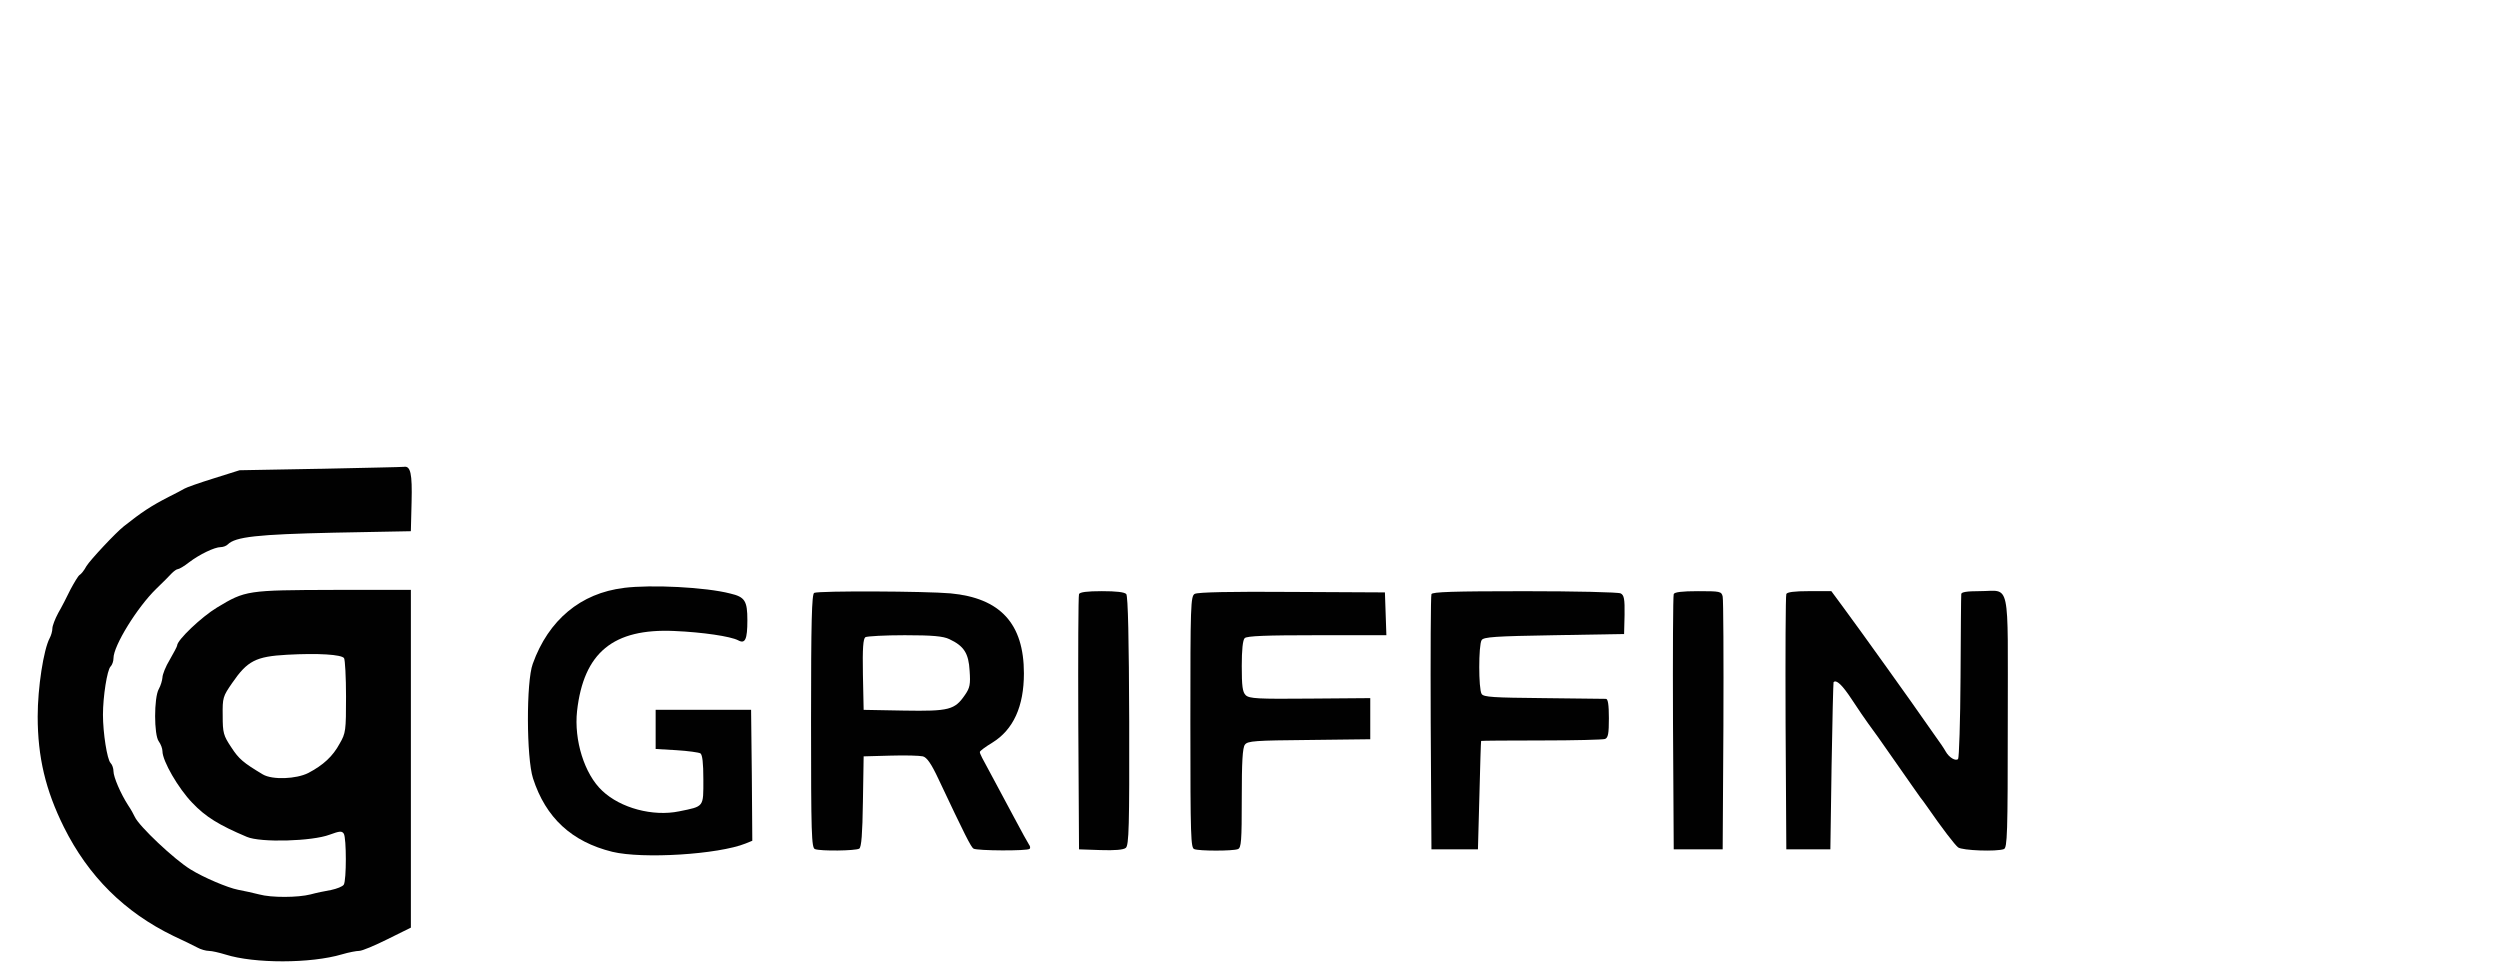
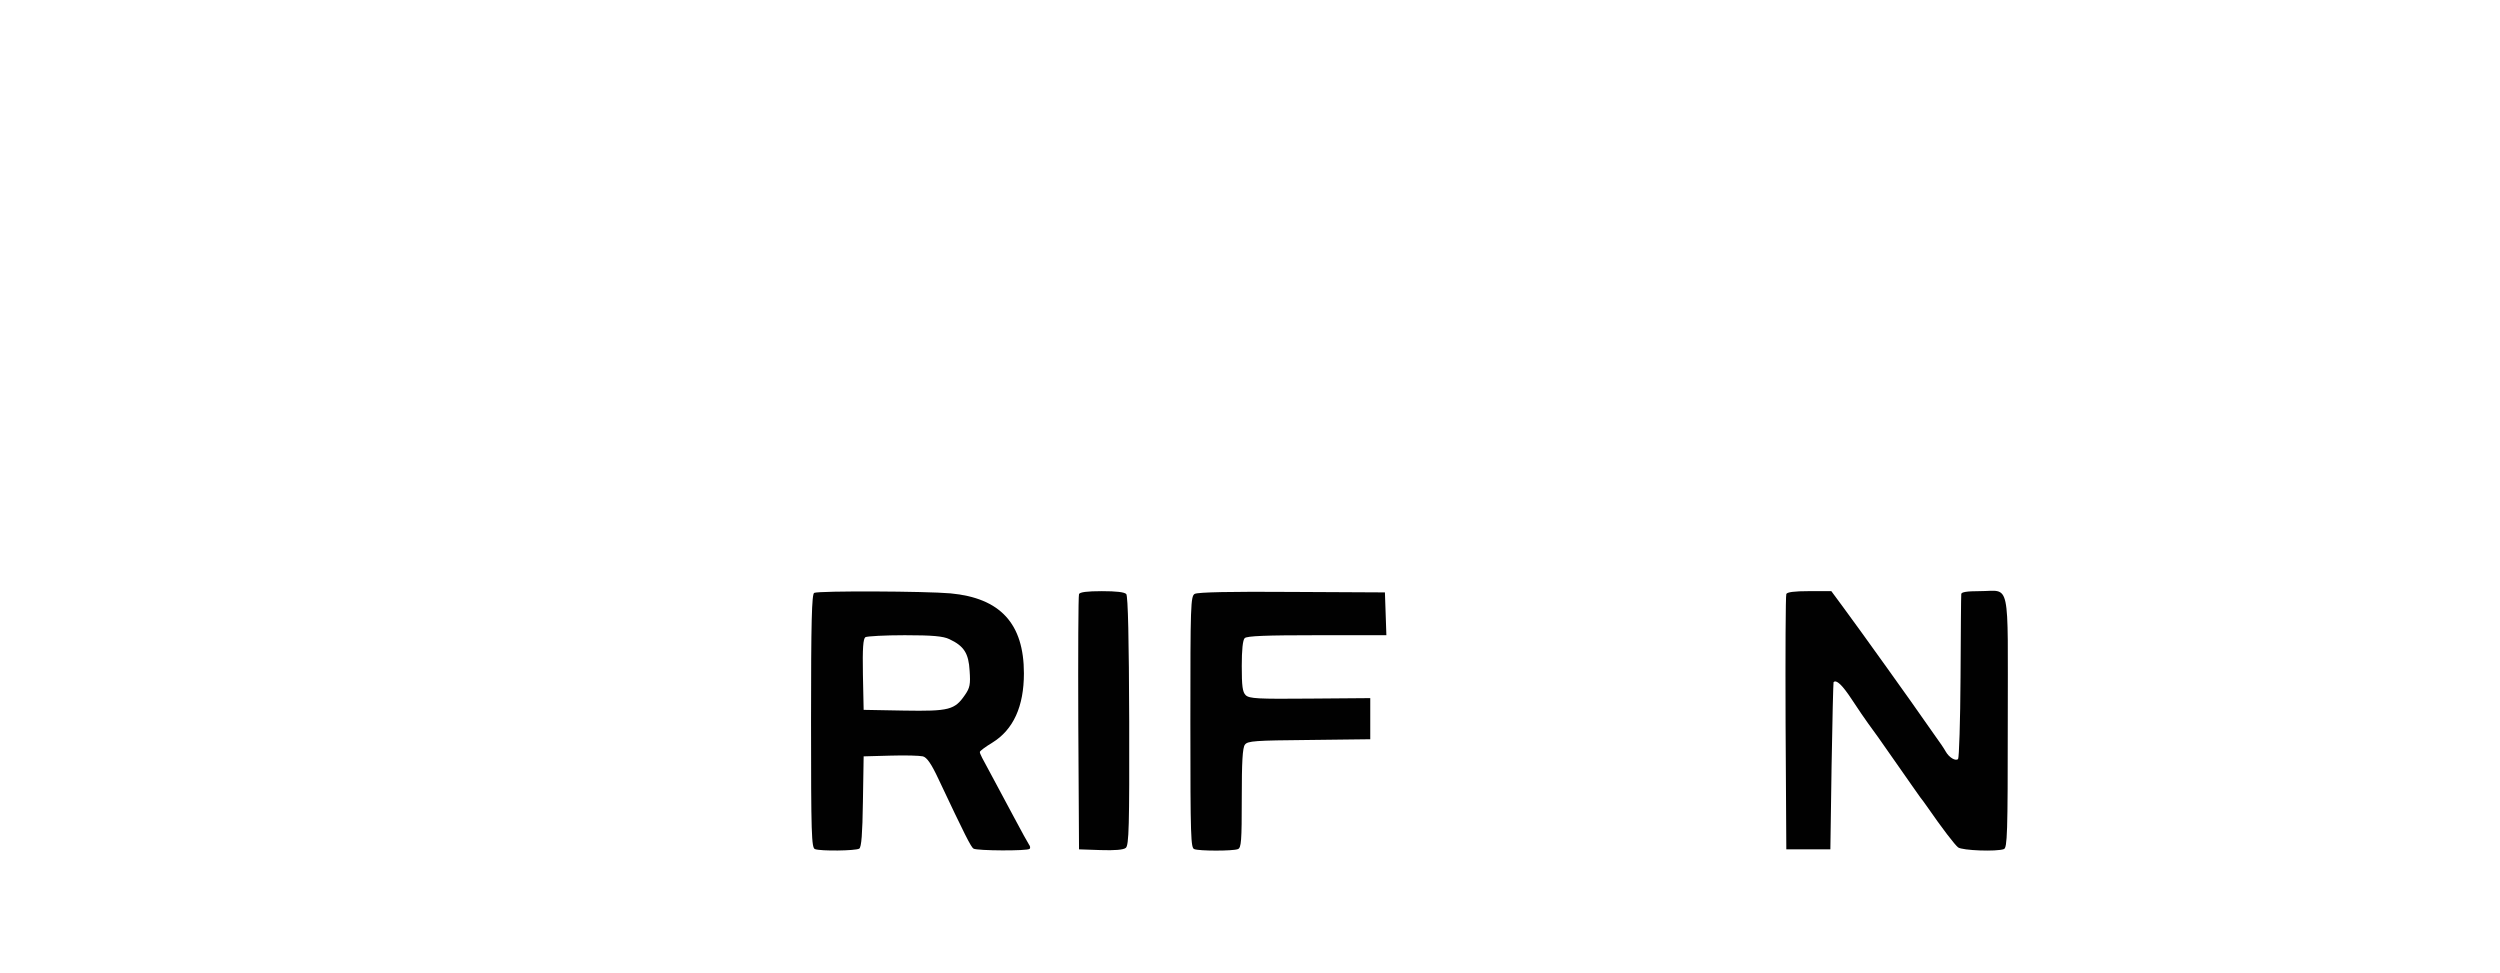
<svg xmlns="http://www.w3.org/2000/svg" id="Capa_1" viewBox="0 0 888.21 345.71">
-   <path d="M113.81,166.55l-28.69.52-9.13,2.87c-5.04,1.57-9.74,3.22-10.43,3.65s-3.22,1.74-5.65,2.96c-6.26,3.22-9.56,5.39-15.91,10.43-2.87,2.26-11.91,11.91-13.3,14.17-.78,1.48-1.91,2.87-2.43,3.13-.52.35-1.91,2.7-3.22,5.13-1.22,2.52-3.13,6.26-4.35,8.35-1.13,2.09-2.09,4.61-2.09,5.48,0,.96-.43,2.52-.96,3.48-2.17,4.09-4.26,17.56-4.26,27.82,0,14.43,2.78,26.17,9.3,39.3,8.7,17.48,21.56,30.26,38.95,38.69,3.39,1.57,7.13,3.39,8.43,4.09,1.22.7,3.13,1.22,4.17,1.22s3.65.61,5.91,1.3c10.17,3.22,30.26,3.22,41.39-.09,2.35-.7,5.13-1.22,6.09-1.22,1.04,0,5.56-1.91,10.09-4.17l8.26-4.09v-119.99h-27.39c-30.78.09-31.39.17-41.48,6.26-5.48,3.3-14.17,11.56-14.17,13.48,0,.35-1.22,2.61-2.61,5.04-1.48,2.43-2.61,5.3-2.61,6.35-.09,1.04-.61,2.87-1.3,4.09-1.74,3.04-1.74,16.35,0,18.61.7.96,1.3,2.52,1.3,3.48,0,3.48,5.65,13.22,10.61,18.35,4.7,4.96,9.48,7.91,19.39,12.09,4.87,2.09,23.22,1.57,29.39-.78,3.57-1.3,4.35-1.39,5.04-.35.96,1.57.96,16.52,0,18.09-.43.7-2.52,1.48-4.52,1.91-2.09.35-5.39,1.04-7.3,1.57-4.43,1.13-13.83,1.22-18.26,0-1.91-.52-5.3-1.22-7.48-1.65-3.65-.7-12.26-4.35-16.87-7.22-5.74-3.48-18.35-15.39-19.83-18.69-.35-.78-1.39-2.7-2.35-4.09-2.7-4.17-5.22-10.09-5.22-12.09,0-1.04-.43-2.35-1.04-2.96-1.22-1.22-2.7-10.7-2.7-17.13s1.48-15.91,2.7-17.13c.61-.61,1.04-1.91,1.04-2.96,0-4.43,8.43-18.09,15.22-24.69,2.26-2.17,4.7-4.61,5.48-5.48.78-.78,1.74-1.48,2.17-1.48s2.26-1.04,4-2.43c3.65-2.78,9.04-5.39,11.22-5.39.87,0,2-.43,2.52-.96,2.7-2.7,10.43-3.57,37.65-4.17l27.39-.52.26-10.35c.26-10.17-.35-12.96-2.78-12.52-.52.09-13.83.35-29.65.7ZM122.24,233.85c.35.52.7,6.7.7,13.65,0,12.09-.09,12.96-2.26,16.69-2.43,4.52-5.83,7.65-11.13,10.43-4.26,2.17-12.78,2.52-16.17.52-6.96-4.17-8.52-5.48-11.22-9.65-2.78-4.17-3.04-5.13-3.04-11.22-.09-6.43.09-6.87,3.39-11.65,5.39-7.83,8.35-9.39,19.48-10,11.04-.61,19.39-.09,20.26,1.22Z" fill="#010101" stroke-width="0" />
-   <path d="M221.63,208.89c-15.3,1.83-26.78,11.39-32.35,26.96-2.35,6.35-2.26,33.39.09,40.69,4.52,14,13.74,22.52,28.17,26.09,10.78,2.61,37.65.96,47.39-2.96l2.35-.96-.17-23.22-.26-23.3h-33.91v13.91l7.39.43c4.09.26,7.91.78,8.52,1.13.7.52,1.04,3.39,1.04,9.3,0,9.91.35,9.48-8.61,11.3-9.3,1.91-20.78-1.13-27.3-7.3-6.35-5.91-10.09-18-8.96-28.35,2.35-20.78,12.87-29.39,34.52-28.43,10.17.43,20,1.91,22.69,3.3,2.52,1.39,3.3-.26,3.3-7.13s-.87-8.26-6.09-9.48c-8.7-2.26-28-3.22-37.82-2Z" fill="#010101" stroke-width="0" />
  <path d="M289.28,210.63c-.87.35-1.13,10.26-1.13,45.48,0,40.26.17,45.13,1.39,45.56,2,.78,14.52.61,15.74-.17.78-.52,1.13-5.22,1.3-16.69l.26-16.09,9.56-.26c5.3-.17,10.43,0,11.48.26,1.39.35,2.96,2.52,5.56,8.09,9.39,19.91,11.56,24.17,12.43,24.69,1.22.78,19.13.87,19.91.09.35-.26.26-.96-.17-1.48-.35-.52-2.78-4.87-5.3-9.65s-5.83-10.87-7.22-13.48c-4.43-8.17-4.96-9.13-4.96-9.83,0-.35,2-1.83,4.43-3.3,7.48-4.61,11.22-12.87,11.22-24.61,0-17.65-8.35-26.78-26.09-28.43-8.78-.78-46.61-.96-48.43-.17ZM337.27,227.07c5.22,2.43,6.87,5.04,7.22,11.22.35,4.87.09,6.09-1.65,8.61-3.65,5.3-5.56,5.83-21.65,5.56l-14.35-.26-.26-12.52c-.17-9.48.09-12.7.87-13.3.61-.35,6.96-.7,14-.7,9.91,0,13.65.35,15.83,1.39Z" fill="#010101" stroke-width="0" />
  <path d="M383.36,211.07c-.26.61-.35,21.3-.26,45.91l.26,44.78,7.65.26c5.04.17,8.17-.09,8.96-.78,1.13-.87,1.3-7.74,1.22-45.04-.09-28.96-.43-44.35-1.04-45.13-.61-.7-3.48-1.04-8.7-1.04s-7.83.35-8.09,1.04Z" fill="#010101" stroke-width="0" />
  <path d="M424.49,210.98c-1.48.78-1.57,3.91-1.57,45.48s.17,44.78,1.39,45.22c1.74.7,13.74.7,15.48,0,1.22-.43,1.39-2.87,1.39-18.09,0-12.7.26-18,1.13-19.04.96-1.3,3.57-1.48,22.78-1.65l21.74-.26v-14.61l-21.39.17c-18.78.17-21.56,0-22.87-1.22-1.13-1.13-1.39-3.22-1.39-10.35,0-5.74.35-9.22,1.04-9.91.78-.78,7.65-1.04,25.65-1.04h24.69l-.26-7.65-.26-7.56-33.04-.17c-21.39-.17-33.56.09-34.52.7Z" fill="#010101" stroke-width="0" />
-   <path d="M508.57,211.07c-.26.61-.35,21.3-.26,45.91l.26,44.78h16.52l.52-19.13c.26-10.52.52-19.22.61-19.39.09-.09,9.74-.17,21.39-.17s21.83-.26,22.61-.52c1.13-.43,1.39-1.91,1.39-7.39,0-4.87-.35-6.87-1.04-6.87-.61,0-10.61-.09-22.26-.26-17.65-.17-21.22-.35-21.91-1.48-1.13-1.74-1.13-17.39,0-19.13.7-1.13,4.87-1.39,25.74-1.74l24.87-.43.17-6.78c.09-5.65-.17-7.04-1.39-7.65-.78-.43-16.17-.78-34.17-.78-25.3,0-32.78.26-33.04,1.04Z" fill="#010101" stroke-width="0" />
-   <path d="M594.65,211.07c-.26.61-.35,21.3-.26,45.91l.26,44.78h17.39l.26-43.91c.09-24.17,0-44.78-.26-45.91-.43-1.83-.87-1.91-8.78-1.91-5.74,0-8.35.35-8.61,1.04Z" fill="#010101" stroke-width="0" />
-   <path d="M634.65,211.07c-.26.61-.35,21.3-.26,45.91l.26,44.78h15.65l.43-29.56c.26-16.26.61-29.65.7-29.82.96-1.04,3.04.87,6.52,6.17,2.26,3.48,4.87,7.22,5.74,8.43.96,1.22,5.22,7.22,9.56,13.48,4.35,6.17,8.35,12,8.96,12.78s1.74,2.26,2.43,3.3c5.48,7.91,9.91,13.65,11.04,14.52,1.48,1.13,13.74,1.57,16.26.61,1.22-.43,1.39-5.3,1.39-45.22,0-51.48,1.13-46.43-9.91-46.43-4.7,0-6.61.35-6.61,1.04-.09.61-.17,13.91-.26,29.56-.09,15.56-.52,28.69-.87,29.04-.87.87-3.22-.52-4.43-2.7-.52-.96-2.09-3.3-3.57-5.3-1.39-2-3.22-4.52-3.91-5.56-2.7-4-23.65-33.3-28.96-40.43l-4.17-5.65h-7.83c-5.39,0-7.91.35-8.17,1.04Z" fill="#010101" stroke-width="0" />
+   <path d="M634.65,211.07c-.26.61-.35,21.3-.26,45.91l.26,44.78h15.65l.43-29.56c.26-16.26.61-29.65.7-29.82.96-1.04,3.04.87,6.52,6.17,2.26,3.48,4.87,7.22,5.74,8.43.96,1.22,5.22,7.22,9.56,13.48,4.35,6.17,8.35,12,8.96,12.78s1.74,2.26,2.43,3.3c5.48,7.91,9.91,13.65,11.04,14.52,1.48,1.13,13.74,1.57,16.26.61,1.22-.43,1.39-5.3,1.39-45.22,0-51.48,1.13-46.43-9.91-46.43-4.7,0-6.61.35-6.61,1.04-.09.61-.17,13.91-.26,29.56-.09,15.56-.52,28.69-.87,29.04-.87.87-3.22-.52-4.43-2.7-.52-.96-2.09-3.3-3.57-5.3-1.39-2-3.22-4.52-3.91-5.56-2.7-4-23.65-33.3-28.96-40.43l-4.17-5.65h-7.83c-5.39,0-7.91.35-8.17,1.04" fill="#010101" stroke-width="0" />
</svg>